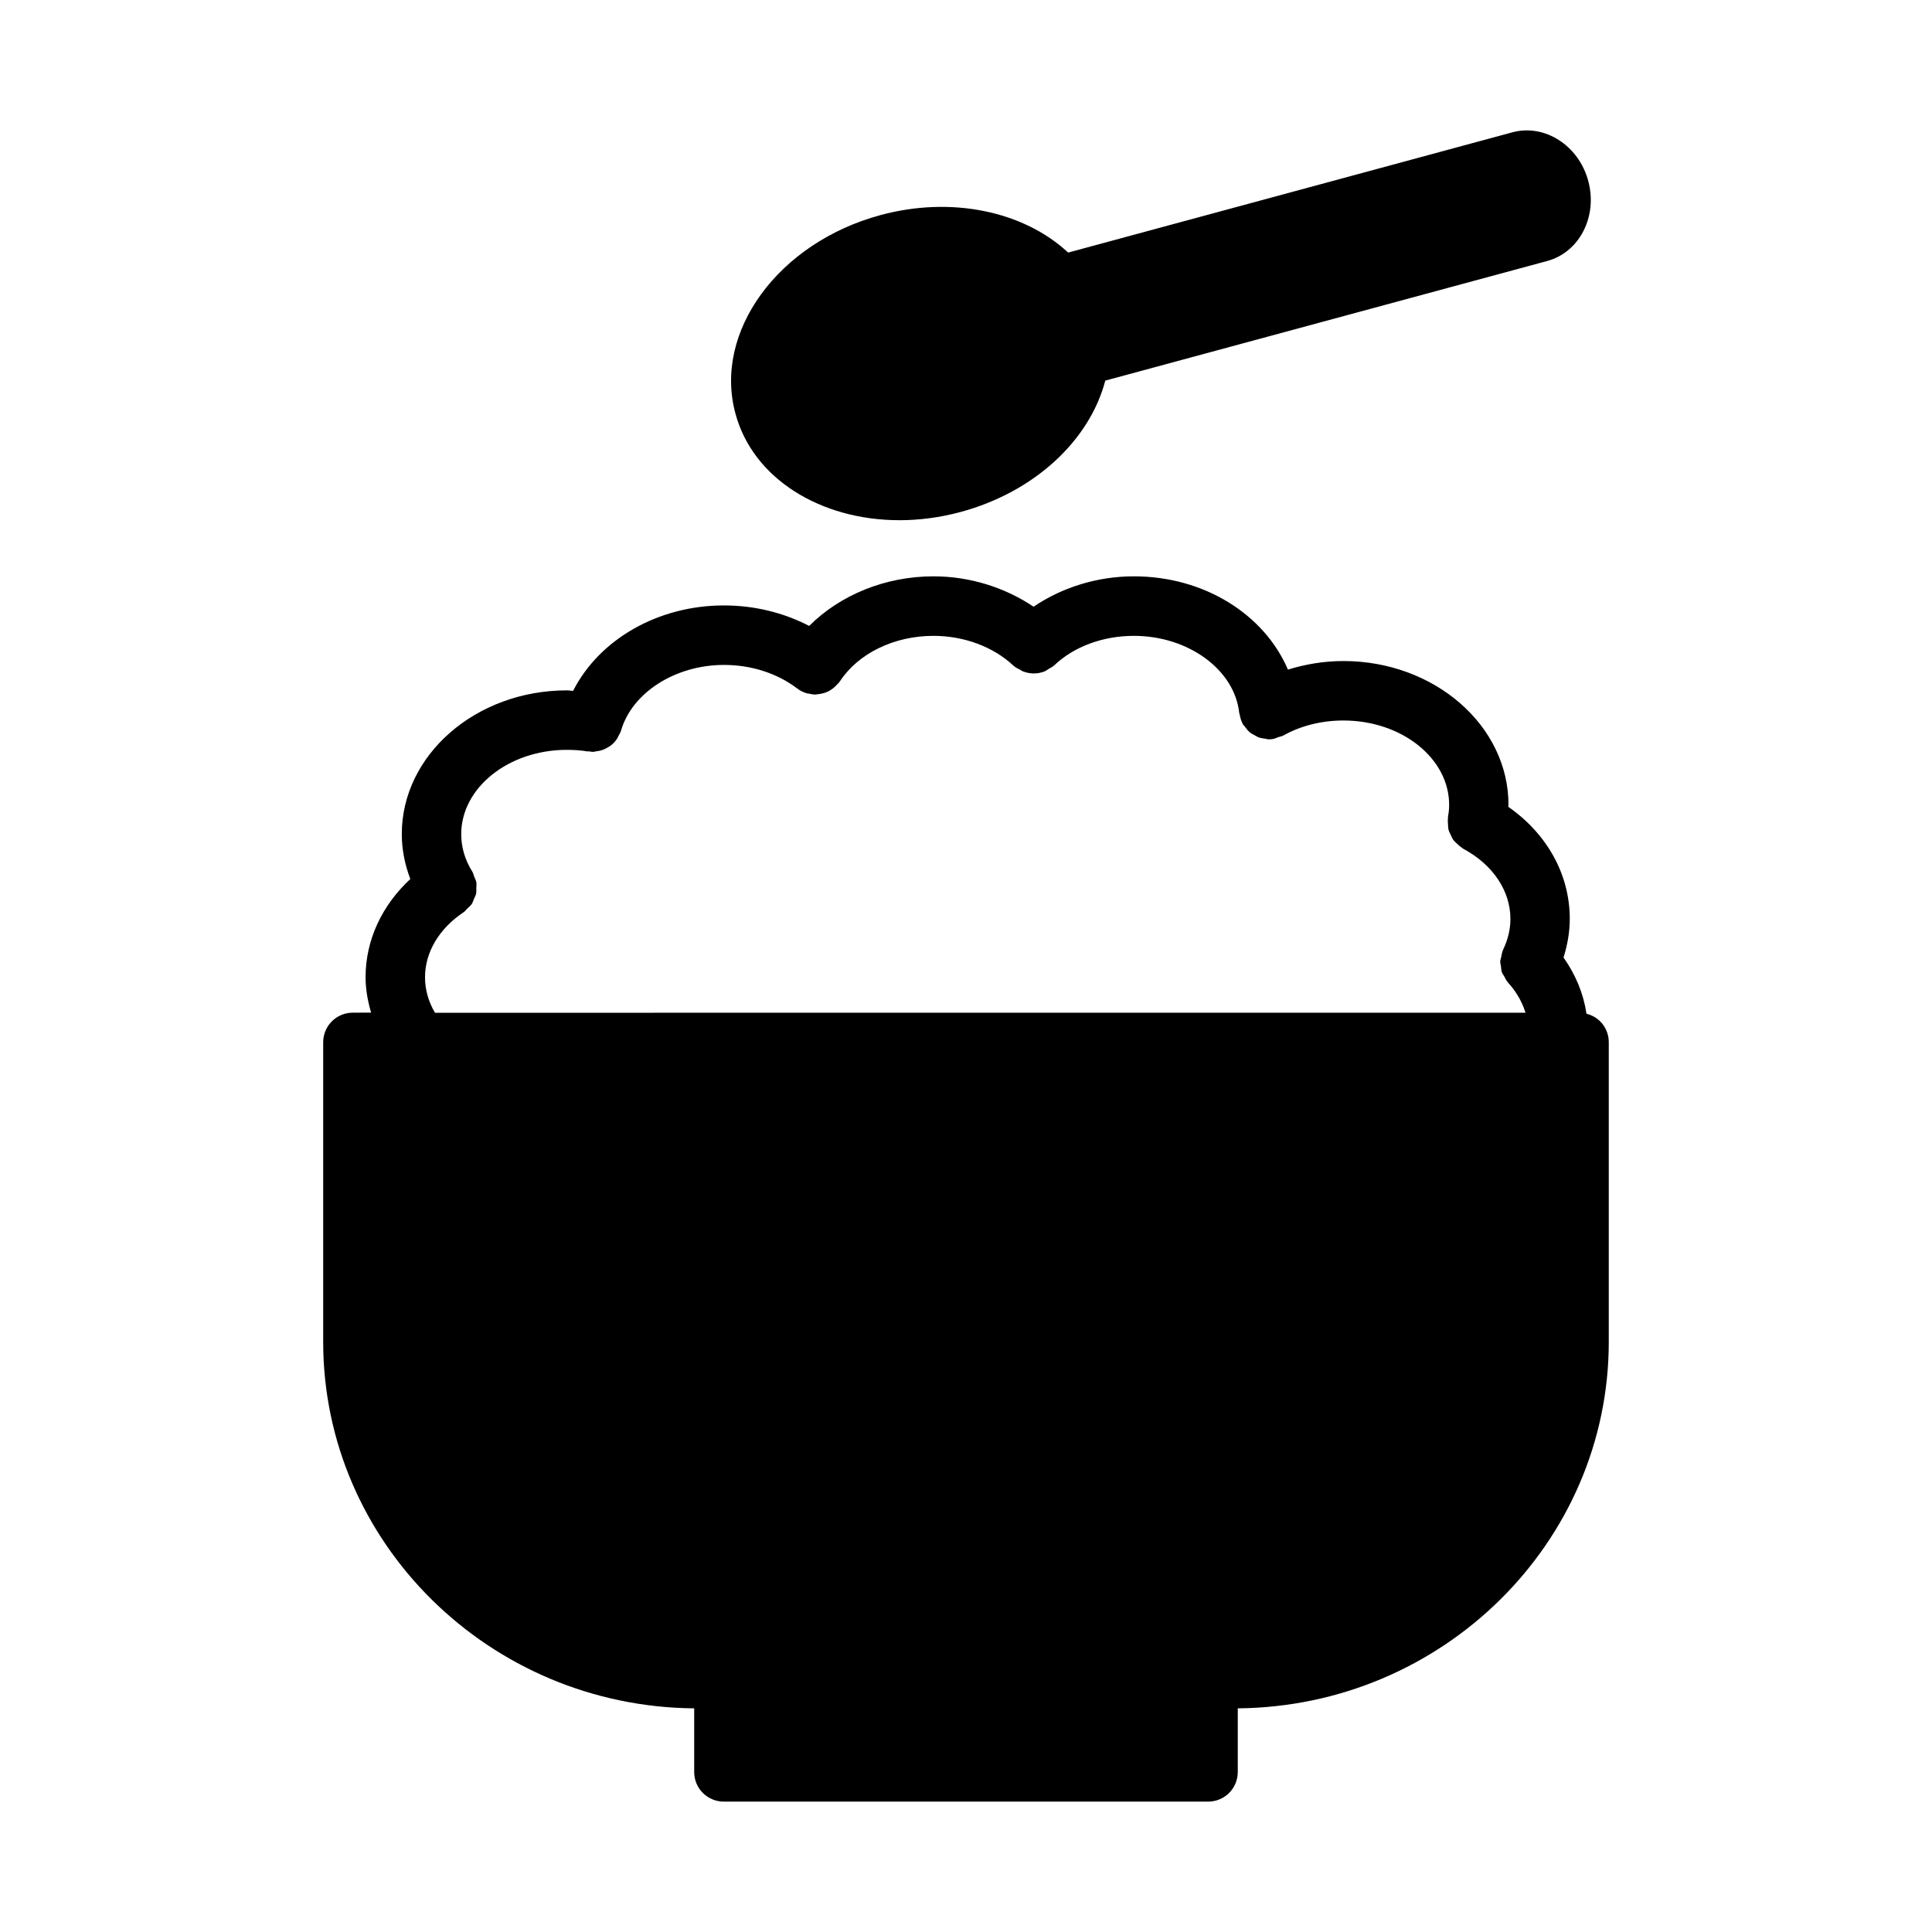
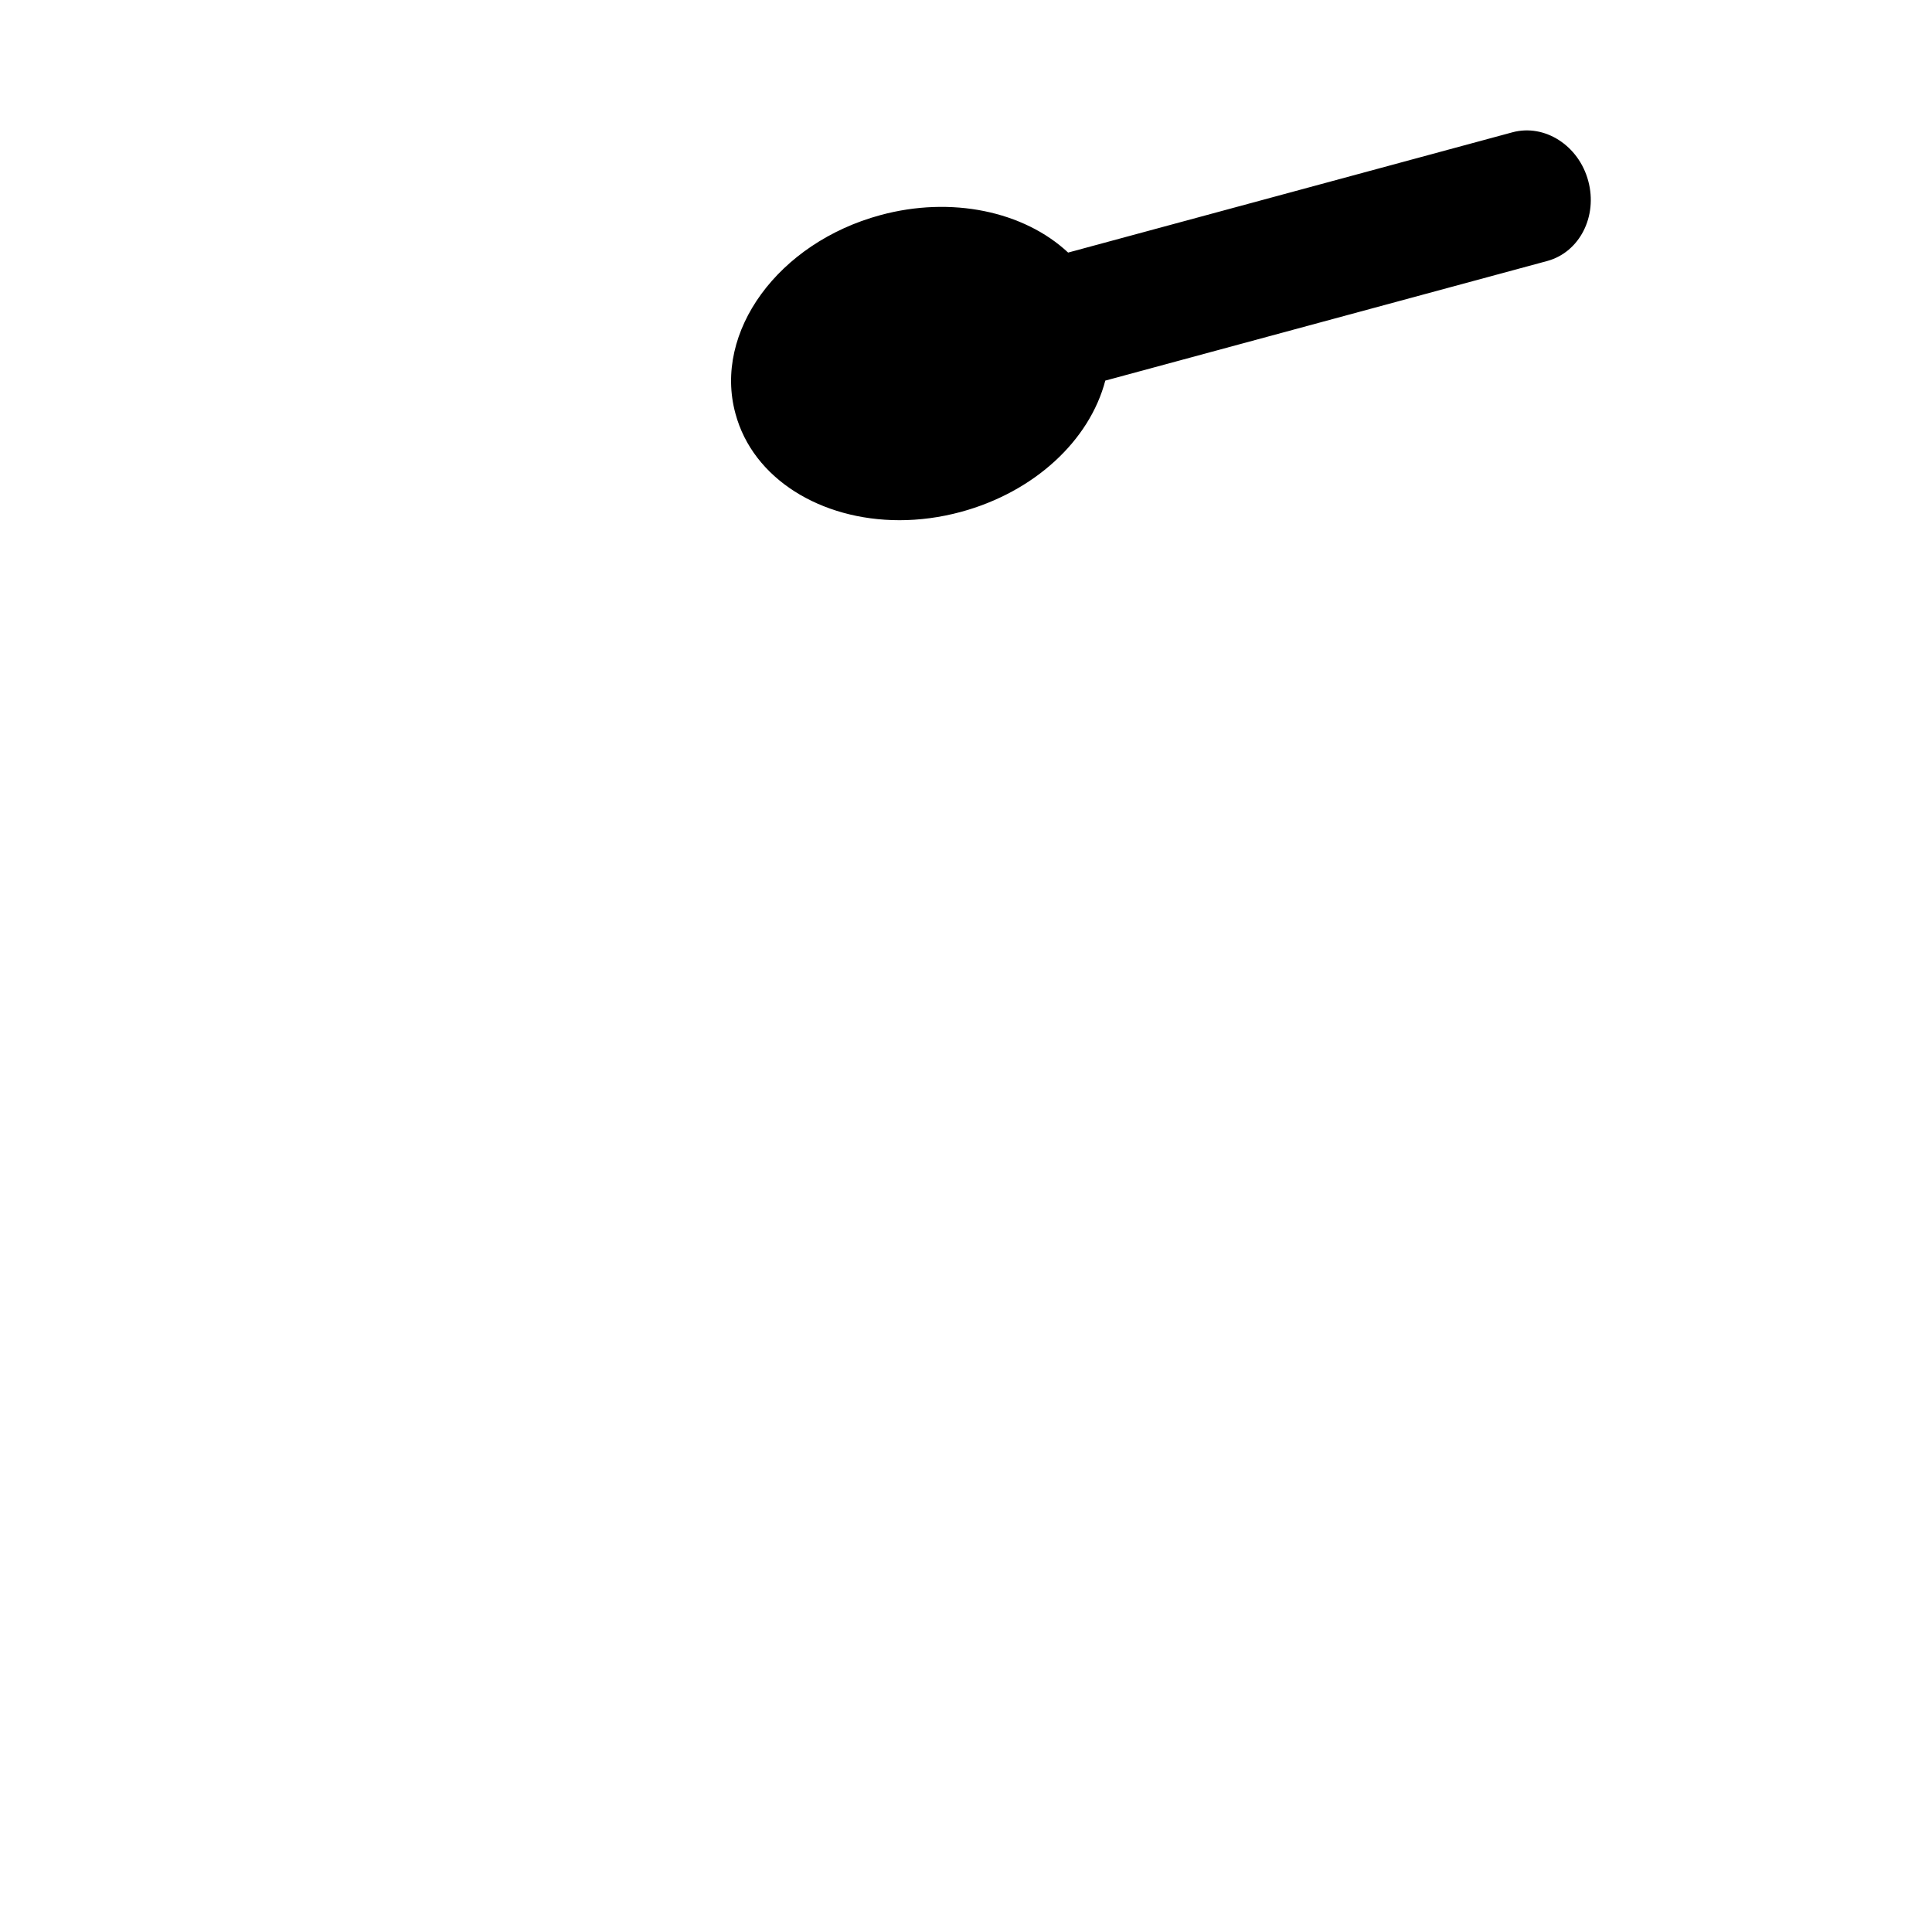
<svg xmlns="http://www.w3.org/2000/svg" fill="#000000" width="800px" height="800px" version="1.1" viewBox="144 144 512 512">
  <g>
-     <path d="m335.84 621.45h128.31c4.328 0 7.871-3.457 7.871-7.871v-16.848c54.316-0.48 98.32-43.926 98.32-97.141v-79.352c0-3.707-2.441-6.699-5.824-7.559-0.023-0.008-0.055 0-0.078-0.016-0.797-5.32-2.859-10.344-6.094-14.918 1.062-3.344 1.66-6.809 1.66-10.25 0-11.73-6.008-22.516-16.297-29.684 0-0.18 0.055-0.355 0.055-0.535 0-21.004-19.625-38.094-43.754-38.094-5.086 0-10.02 0.828-14.695 2.273-6.227-14.562-22.09-24.719-40.832-24.719-9.762 0-19.051 2.961-26.574 8.047-7.598-5.094-16.887-8.047-26.527-8.047-12.762 0-24.727 4.938-32.945 13.145-6.777-3.535-14.57-5.434-22.586-5.434-17.531 0-33.07 9.047-39.973 22.641-0.574-0.016-1.055-0.133-1.645-0.133-24.121 0-43.754 17.09-43.754 38.094 0 4.109 0.812 8.078 2.258 11.902-7.566 7.039-11.855 16.207-11.855 26.023 0 3.211 0.574 6.344 1.465 9.383l-4.828 0.012c-4.328 0-7.871 3.457-7.871 7.871v79.352c0 53.215 44.004 96.66 98.32 97.141v16.848c0 4.406 3.543 7.867 7.871 7.867zm-76.578-209.08c-1.73-2.93-2.629-6.125-2.629-9.383 0-6.621 3.731-12.91 10.242-17.246 0.418-0.277 0.668-0.676 1.008-1.016 0.379-0.371 0.82-0.691 1.109-1.117 0.293-0.434 0.418-0.922 0.621-1.402 0.195-0.465 0.457-0.883 0.559-1.371 0.109-0.496 0.039-0.992 0.055-1.488 0.008-0.504 0.094-1.016 0.008-1.512-0.094-0.52-0.363-0.992-0.559-1.488-0.172-0.441-0.234-0.906-0.496-1.324-1.961-3.133-2.953-6.488-2.953-9.957 0-12.32 12.562-22.348 28.008-22.348 2.047 0 3.832 0.141 5.465 0.418 0.148 0.023 0.285-0.031 0.434-0.016 0.301 0.039 0.605 0.133 0.906 0.133 0.41 0 0.797-0.133 1.195-0.188 0.293-0.047 0.574-0.062 0.852-0.141 0.797-0.219 1.543-0.551 2.234-1.008 0.086-0.062 0.195-0.086 0.285-0.148 0.762-0.543 1.426-1.234 1.953-2.039 0.133-0.195 0.195-0.441 0.316-0.645 0.262-0.488 0.559-0.945 0.715-1.496 2.938-10.066 14.406-17.375 27.27-17.375 7.234 0 14.121 2.211 19.398 6.242 0.07 0.055 0.164 0.062 0.242 0.117 0.078 0.062 0.117 0.148 0.195 0.195 0.715 0.473 1.48 0.789 2.258 1 0.172 0.047 0.348 0.047 0.527 0.078 0.512 0.102 1.023 0.219 1.535 0.219 0.25 0 0.496-0.07 0.746-0.094 0.188-0.016 0.379-0.039 0.566-0.07 0.883-0.148 1.73-0.418 2.519-0.852 0.086-0.047 0.164-0.125 0.25-0.172 0.715-0.434 1.355-1 1.922-1.676 0.078-0.094 0.188-0.133 0.27-0.227 0.039-0.055 0.047-0.125 0.086-0.172 0.07-0.102 0.164-0.164 0.227-0.27 4.887-7.414 14.383-12.02 24.781-12.02 8.078 0 15.793 2.867 21.152 7.856 0.543 0.504 1.211 0.836 1.883 1.164 0.188 0.102 0.34 0.25 0.543 0.34 0.961 0.387 1.977 0.605 3.016 0.605 1.039 0 2.047-0.211 2.984-0.605 0.348-0.141 0.613-0.402 0.938-0.59 0.512-0.309 1.062-0.551 1.504-0.969 5.211-4.961 12.902-7.801 21.098-7.801 14.414 0 26.672 8.965 27.906 20.402v0.008c0.016 0.156 0.109 0.301 0.133 0.457 0.148 0.867 0.387 1.707 0.797 2.449 0.016 0.031 0.008 0.07 0.031 0.102 0.133 0.227 0.348 0.363 0.496 0.574 0.41 0.582 0.836 1.148 1.371 1.59 0.332 0.277 0.699 0.441 1.07 0.652 0.48 0.285 0.938 0.559 1.465 0.738 0.449 0.156 0.898 0.188 1.371 0.25 0.371 0.055 0.707 0.203 1.094 0.203 0.285 0 0.566-0.016 0.844-0.047 0.605-0.062 1.188-0.348 1.777-0.559 0.402-0.148 0.859-0.188 1.227-0.402h0.008c4.644-2.606 10.164-3.984 15.941-3.984 15.445 0 28.008 10.02 28.008 22.348 0 1.07-0.102 2.133-0.309 3.148-0.023 0.141 0.023 0.277 0 0.418-0.078 0.551-0.031 1.078 0.008 1.629 0.031 0.488 0.023 0.961 0.148 1.426 0.125 0.488 0.355 0.906 0.574 1.363 0.219 0.465 0.402 0.93 0.707 1.348 0.277 0.371 0.629 0.652 0.969 0.969 0.41 0.395 0.812 0.789 1.309 1.086 0.117 0.07 0.18 0.18 0.309 0.242 7.848 4.188 12.523 11.141 12.523 18.602 0 2.731-0.66 5.527-1.914 8.094-0.016 0.039-0.008 0.078-0.031 0.117-0.285 0.59-0.371 1.234-0.488 1.875-0.07 0.371-0.242 0.723-0.262 1.109-0.023 0.496 0.133 0.969 0.203 1.457 0.07 0.504 0.062 1.031 0.234 1.512 0.125 0.363 0.402 0.66 0.582 1 0.301 0.559 0.551 1.141 0.992 1.629 0.031 0.031 0.031 0.078 0.062 0.109 1.707 1.836 3.566 4.566 4.629 7.965l-289.02 0.008z" />
    <path d="m382.36 281.86c5.273 0 10.785-0.707 16.297-2.203 19.445-5.273 34.086-18.895 38.258-34.793l117.21-31.723c8.5-2.363 13.305-11.809 10.785-21.168-2.519-9.445-11.57-15.199-20.074-12.918l-117.77 31.879c-11.73-10.949-30.938-15.035-49.75-9.926-27.078 7.328-44.32 30.945-38.414 52.594 4.641 17.316 22.668 28.258 43.449 28.258z" />
  </g>
</svg>